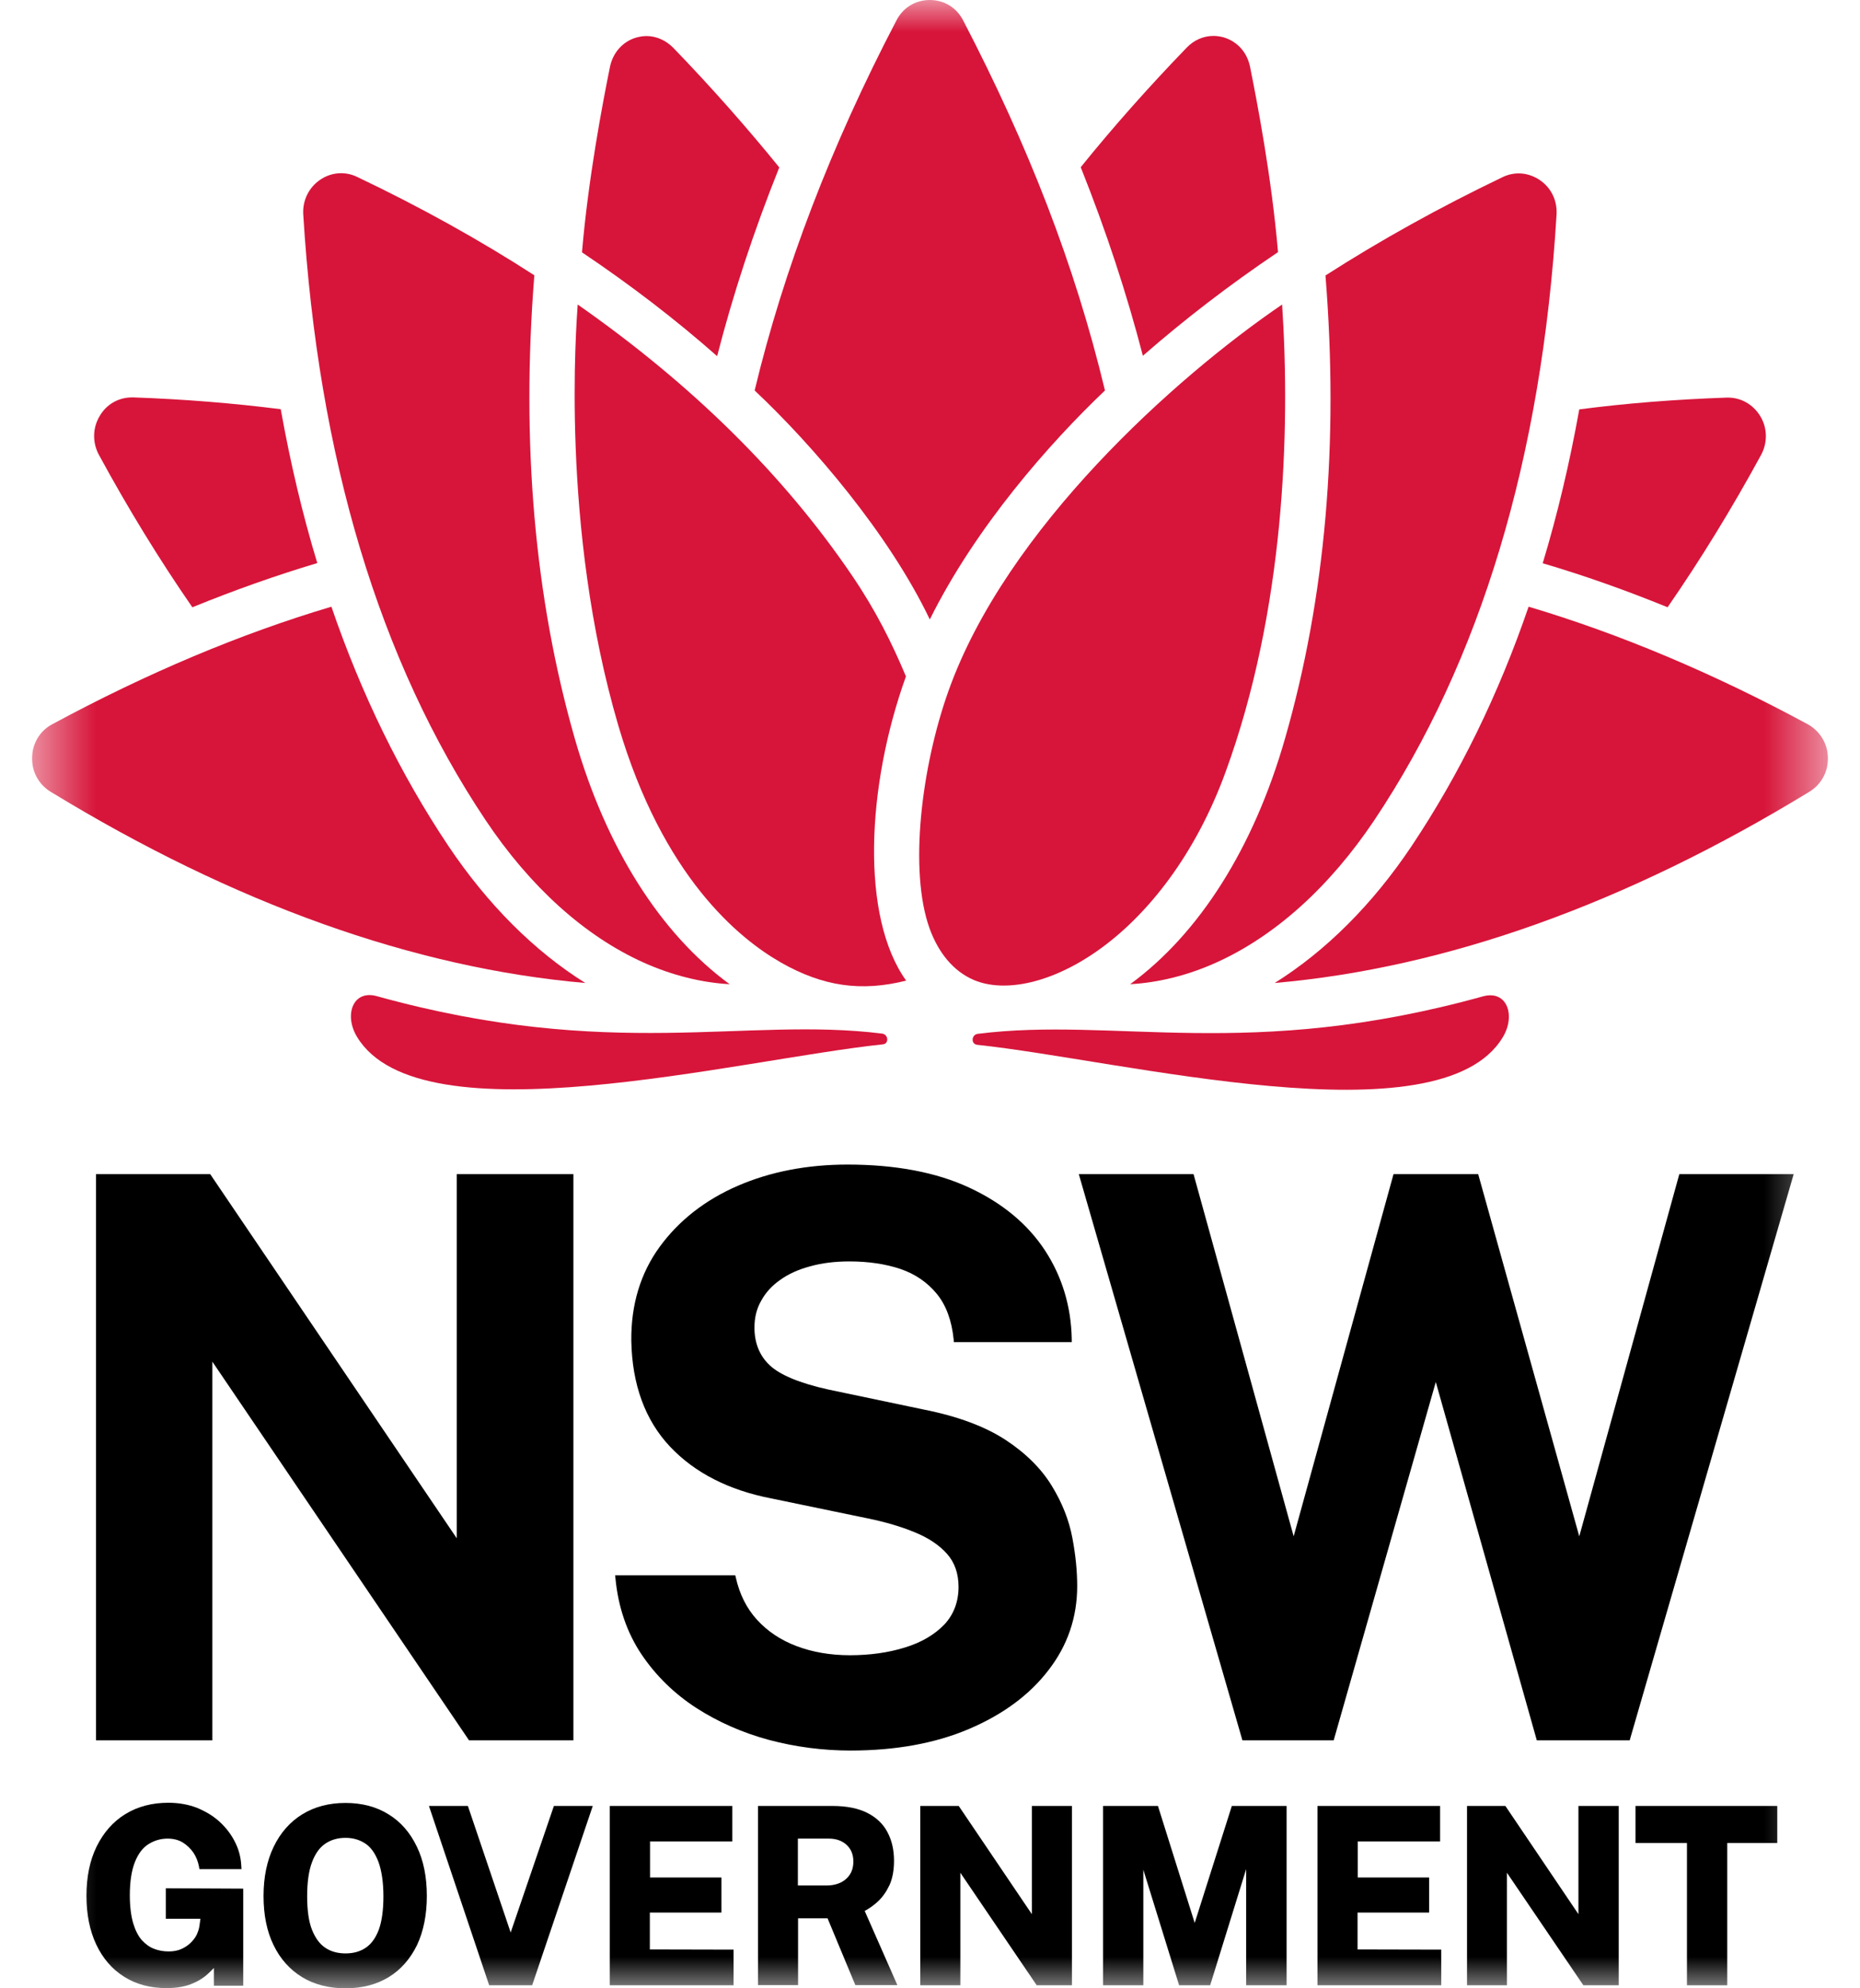
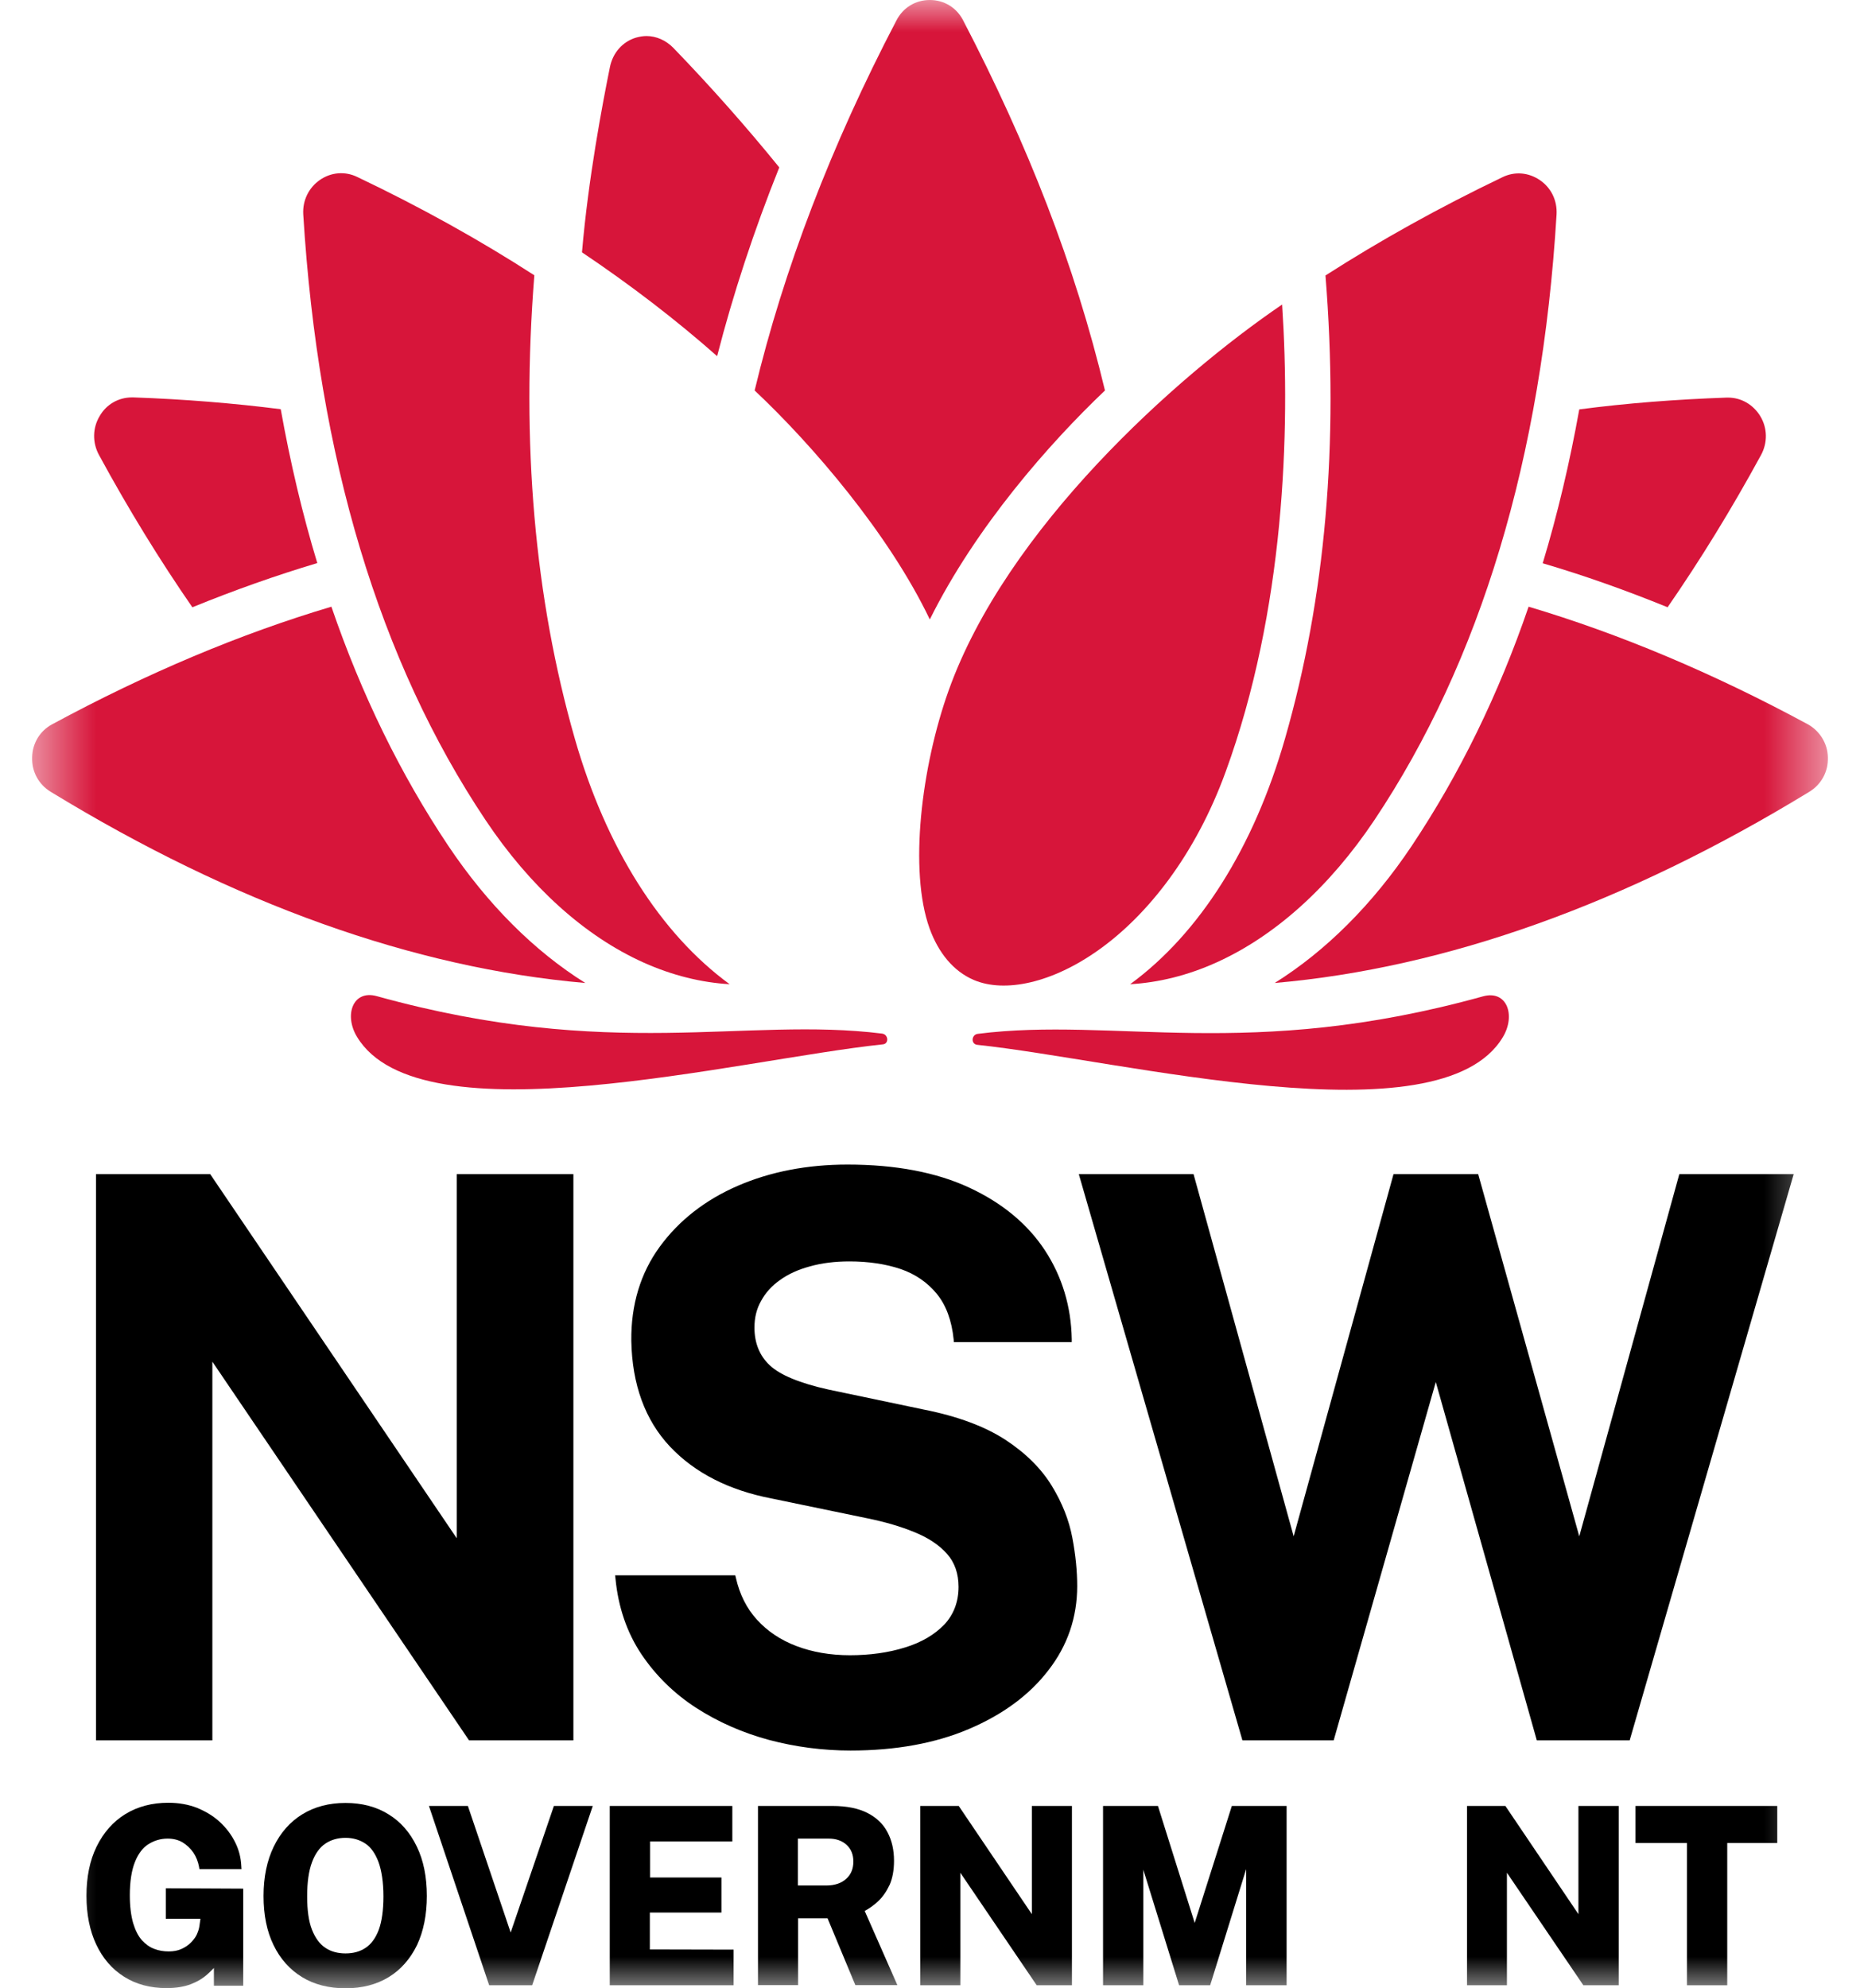
<svg xmlns="http://www.w3.org/2000/svg" width="29" height="31" viewBox="0 0 29 31" fill="none">
  <g clip-path="url(#clip0_987_2)">
    <mask id="mask0_987_2" style="mask-type:luminance" maskUnits="userSpaceOnUse" x="0" y="0" width="29" height="31">
      <path d="M28.5 0H0.5V31H28.5V0Z" fill="white" />
    </mask>
    <g mask="url(#mask0_987_2)">
      <path d="M13.753 16.115C11.614 15.848 9.535 16.547 5.874 15.531C5.499 15.428 5.362 15.829 5.566 16.165C6.551 17.802 11.513 16.519 13.762 16.283C13.863 16.277 13.854 16.128 13.753 16.115Z" fill="#D7153A" />
      <path d="M23.123 15.534C19.465 16.55 17.383 15.848 15.244 16.119C15.146 16.131 15.134 16.277 15.235 16.29C17.484 16.526 22.449 17.809 23.431 16.171C23.635 15.833 23.498 15.432 23.123 15.534Z" fill="#D7153A" />
      <path d="M6.99 13.188C6.246 12.075 5.636 10.829 5.167 9.459C3.746 9.882 2.293 10.494 0.814 11.292C0.622 11.395 0.506 11.588 0.5 11.808C0.494 12.029 0.601 12.228 0.787 12.343C3.652 14.092 6.453 15.093 9.126 15.326C8.331 14.829 7.602 14.101 6.99 13.188Z" fill="#D7153A" />
      <path d="M2.999 9.468C3.655 9.201 4.304 8.971 4.947 8.779C4.715 8.014 4.527 7.216 4.377 6.38C3.636 6.286 2.871 6.224 2.079 6.196C2.073 6.196 2.064 6.196 2.058 6.196C1.85 6.196 1.661 6.302 1.555 6.485C1.442 6.672 1.439 6.899 1.542 7.091C2.003 7.94 2.49 8.732 2.999 9.468Z" fill="#D7153A" />
      <path d="M10.038 15.009C10.483 15.208 10.937 15.32 11.376 15.345C10.297 14.556 9.45 13.219 8.962 11.516C8.334 9.323 8.124 6.902 8.331 4.292C7.484 3.745 6.563 3.232 5.572 2.76C5.38 2.666 5.161 2.685 4.987 2.806C4.813 2.927 4.716 3.126 4.728 3.341C4.96 7.129 5.914 10.308 7.569 12.784C8.264 13.825 9.117 14.596 10.038 15.009Z" fill="#D7153A" />
      <path d="M12.15 2.61C11.641 1.983 11.092 1.361 10.498 0.746C10.382 0.628 10.232 0.562 10.08 0.562C10.025 0.562 9.97 0.572 9.915 0.587C9.708 0.65 9.556 0.82 9.51 1.044C9.394 1.616 9.172 2.781 9.074 3.934C9.833 4.444 10.537 4.984 11.181 5.553C11.43 4.584 11.754 3.598 12.15 2.61Z" fill="#D7153A" />
      <path d="M28.186 11.292C26.708 10.494 25.254 9.882 23.833 9.459C23.364 10.829 22.754 12.075 22.011 13.188C21.401 14.101 20.669 14.829 19.874 15.326C22.547 15.093 25.348 14.092 28.213 12.343C28.399 12.228 28.506 12.029 28.5 11.808C28.494 11.591 28.375 11.398 28.186 11.292Z" fill="#D7153A" />
      <path d="M26 9.468C26.509 8.732 26.997 7.939 27.457 7.094C27.561 6.902 27.558 6.675 27.445 6.488C27.335 6.308 27.149 6.199 26.942 6.199C26.936 6.199 26.927 6.199 26.921 6.199C26.128 6.227 25.363 6.286 24.623 6.383C24.473 7.218 24.284 8.017 24.053 8.782C24.696 8.971 25.345 9.201 26 9.468Z" fill="#D7153A" />
      <path d="M20.035 11.516C19.547 13.219 18.7 14.555 17.621 15.345C18.063 15.32 18.517 15.208 18.959 15.009C19.88 14.596 20.733 13.825 21.428 12.787C23.083 10.311 24.04 7.132 24.269 3.344C24.281 3.129 24.187 2.93 24.01 2.809C23.833 2.688 23.617 2.669 23.425 2.763C22.434 3.238 21.514 3.751 20.666 4.295C20.876 6.905 20.666 9.322 20.035 11.516Z" fill="#D7153A" />
-       <path d="M19.926 3.931C19.828 2.778 19.605 1.613 19.49 1.041C19.444 0.817 19.295 0.65 19.084 0.584C19.029 0.569 18.975 0.56 18.92 0.56C18.767 0.56 18.618 0.622 18.502 0.743C17.908 1.358 17.356 1.98 16.85 2.607C17.246 3.599 17.569 4.581 17.819 5.547C18.462 4.985 19.164 4.444 19.926 3.931Z" fill="#D7153A" />
      <path d="M14.497 9.658C15.216 8.21 16.366 6.908 17.228 6.088C16.756 4.12 16.027 2.262 15.018 0.32C14.915 0.118 14.72 0 14.497 0C14.275 0 14.079 0.118 13.976 0.32C12.958 2.268 12.217 4.207 11.766 6.088C12.671 6.939 13.86 8.325 14.497 9.658Z" fill="#D7153A" />
      <path d="M17.143 14.801C17.89 14.266 18.636 13.334 19.109 12.035C20.026 9.524 20.121 6.728 19.99 4.748C18.329 5.879 15.692 8.241 14.79 10.767C14.366 11.954 14.168 13.573 14.494 14.477C14.631 14.854 14.863 15.142 15.183 15.279C15.665 15.484 16.408 15.329 17.143 14.801Z" fill="#D7153A" />
-       <path d="M14.125 10.546C13.905 10.024 13.662 9.53 13.287 8.977C12.223 7.408 10.79 5.994 9.007 4.748C8.989 5.043 8.73 8.213 9.641 11.314C10.336 13.673 11.522 14.633 12.174 15.006C12.829 15.379 13.427 15.466 14.128 15.289C13.418 14.297 13.506 12.268 14.125 10.546Z" fill="#D7153A" />
      <path d="M7.313 27.134H8.94V18.306H7.121V23.983L3.292 18.328L3.277 18.306H1.497V27.134H3.311V21.23L7.313 27.134Z" fill="black" />
      <path d="M16.399 23.166C16.238 22.902 15.997 22.659 15.68 22.451C15.363 22.243 14.933 22.081 14.4 21.976L12.918 21.665C12.47 21.566 12.162 21.438 12.001 21.286C11.842 21.137 11.763 20.938 11.763 20.699C11.763 20.543 11.797 20.403 11.867 20.282C11.934 20.158 12.031 20.049 12.159 19.959C12.287 19.866 12.443 19.794 12.626 19.745C12.812 19.692 13.019 19.667 13.244 19.667C13.54 19.667 13.808 19.707 14.04 19.785C14.269 19.863 14.458 19.993 14.604 20.17C14.75 20.347 14.839 20.587 14.869 20.885L14.872 20.925H16.71V20.879C16.701 20.372 16.561 19.906 16.293 19.496C16.024 19.086 15.628 18.756 15.113 18.517C14.601 18.278 13.961 18.157 13.214 18.157C12.586 18.157 12.01 18.268 11.501 18.489C10.992 18.71 10.584 19.03 10.285 19.44C9.986 19.85 9.837 20.344 9.843 20.904C9.855 21.587 10.059 22.143 10.446 22.554C10.833 22.964 11.364 23.234 12.025 23.362L13.522 23.672C13.796 23.728 14.046 23.8 14.262 23.89C14.476 23.977 14.643 24.089 14.765 24.226C14.884 24.359 14.945 24.533 14.945 24.741C14.945 24.974 14.869 25.173 14.723 25.329C14.57 25.487 14.366 25.608 14.11 25.686C13.851 25.767 13.561 25.807 13.251 25.807C12.946 25.807 12.665 25.758 12.418 25.664C12.171 25.571 11.964 25.431 11.803 25.254C11.641 25.077 11.531 24.856 11.473 24.598L11.464 24.561H9.59L9.596 24.611C9.639 25.058 9.776 25.456 10.001 25.792C10.224 26.124 10.513 26.407 10.855 26.628C11.196 26.848 11.577 27.016 11.992 27.128C12.403 27.237 12.83 27.293 13.26 27.293C13.961 27.293 14.582 27.181 15.107 26.957C15.634 26.733 16.052 26.426 16.347 26.04C16.646 25.655 16.795 25.214 16.795 24.729C16.795 24.499 16.771 24.247 16.719 23.974C16.667 23.7 16.561 23.43 16.399 23.166Z" fill="black" />
      <path d="M27.966 18.306H26.183L24.623 23.953L23.047 18.306H21.727L20.17 23.953L18.609 18.306H16.82L19.371 27.134H20.794L22.386 21.547L23.961 27.134H25.409L27.966 18.306Z" fill="black" />
      <path d="M2.579 29.916H3.125L3.109 30.03C3.103 30.074 3.088 30.117 3.067 30.164C3.045 30.211 3.012 30.251 2.972 30.291C2.933 30.329 2.884 30.363 2.826 30.388C2.771 30.413 2.704 30.425 2.631 30.425C2.552 30.425 2.475 30.413 2.405 30.385C2.335 30.36 2.271 30.313 2.213 30.251C2.155 30.186 2.11 30.096 2.076 29.984C2.043 29.869 2.024 29.723 2.024 29.549C2.024 29.334 2.052 29.16 2.104 29.03C2.155 28.902 2.225 28.809 2.314 28.753C2.402 28.697 2.503 28.666 2.613 28.666C2.701 28.666 2.78 28.685 2.847 28.725C2.914 28.766 2.969 28.819 3.015 28.884C3.058 28.949 3.088 29.024 3.103 29.104L3.109 29.142H3.765L3.762 29.092C3.756 28.965 3.725 28.84 3.667 28.725C3.609 28.607 3.53 28.502 3.429 28.408C3.329 28.315 3.21 28.244 3.076 28.188C2.942 28.135 2.789 28.107 2.625 28.107C2.372 28.107 2.146 28.166 1.954 28.284C1.762 28.402 1.613 28.573 1.506 28.791C1.399 29.008 1.348 29.266 1.348 29.558C1.348 29.847 1.399 30.102 1.5 30.316C1.601 30.531 1.747 30.702 1.936 30.82C2.122 30.938 2.344 30.997 2.597 30.997C2.747 30.997 2.875 30.975 2.978 30.935C3.082 30.894 3.17 30.841 3.24 30.776C3.274 30.745 3.305 30.714 3.335 30.683V30.96H3.792V29.446L2.585 29.44V29.916H2.579Z" fill="black" />
      <path d="M6.057 28.287C5.868 28.169 5.643 28.11 5.387 28.11C5.13 28.11 4.905 28.169 4.713 28.287C4.521 28.405 4.372 28.576 4.268 28.791C4.164 29.005 4.109 29.263 4.109 29.561C4.109 29.856 4.161 30.114 4.265 30.326C4.368 30.54 4.518 30.708 4.71 30.826C4.899 30.941 5.127 31 5.387 31C5.646 31 5.871 30.941 6.06 30.826C6.249 30.711 6.398 30.54 6.502 30.326C6.603 30.111 6.655 29.853 6.655 29.561C6.655 29.263 6.603 29.005 6.499 28.791C6.395 28.573 6.246 28.402 6.057 28.287ZM5.7 30.369C5.612 30.428 5.508 30.456 5.387 30.456C5.268 30.456 5.161 30.428 5.073 30.369C4.984 30.31 4.917 30.217 4.865 30.089C4.813 29.959 4.789 29.782 4.789 29.567C4.789 29.35 4.813 29.17 4.865 29.033C4.914 28.902 4.984 28.803 5.073 28.744C5.161 28.685 5.265 28.654 5.387 28.654C5.505 28.654 5.609 28.685 5.697 28.744C5.786 28.803 5.853 28.902 5.902 29.033C5.95 29.166 5.978 29.347 5.978 29.567C5.978 29.782 5.953 29.959 5.905 30.089C5.856 30.217 5.789 30.31 5.7 30.369Z" fill="black" />
      <path d="M9.242 28.157H8.636L7.962 30.13L7.295 28.157H6.688L7.627 30.953H8.297L9.242 28.157Z" fill="black" />
      <path d="M10.132 29.819H11.248V29.272H10.135V28.71H11.418V28.157H9.507V30.953H11.437V30.397L10.132 30.394V29.819Z" fill="black" />
      <path d="M13.686 29.648C13.76 29.58 13.82 29.493 13.869 29.39C13.915 29.288 13.939 29.16 13.939 29.011C13.939 28.846 13.906 28.697 13.839 28.57C13.772 28.439 13.665 28.337 13.522 28.265C13.382 28.194 13.199 28.157 12.982 28.157H11.818V30.95H12.443V29.909H12.903L13.336 30.95H13.991L13.482 29.794C13.555 29.754 13.622 29.707 13.686 29.648ZM13.305 29.024C13.305 29.136 13.269 29.223 13.196 29.291C13.123 29.359 13.016 29.397 12.885 29.397H12.44V28.666H12.921C13.034 28.666 13.126 28.697 13.199 28.763C13.269 28.828 13.305 28.912 13.305 29.024Z" fill="black" />
      <path d="M14.348 28.157V30.953H14.973V29.198L16.164 30.953H16.713V28.157H16.088V29.844L14.948 28.157H14.348Z" fill="black" />
      <path d="M19.206 28.157L18.627 29.981L18.054 28.157H17.198V30.953H17.826V29.151L18.384 30.953H18.868L19.429 29.142V30.953H20.06V28.157H19.206Z" fill="black" />
-       <path d="M21.166 29.819H22.282V29.272H21.169V28.71H22.453V28.157H20.541V30.953H22.471V30.397L21.166 30.394V29.819Z" fill="black" />
      <path d="M22.873 28.157V30.953H23.495V29.198L24.687 30.953H25.238V28.157H24.61V29.844L23.471 28.157H22.873Z" fill="black" />
      <path d="M26.93 28.735H27.71V28.157H25.5V28.735H26.302V30.953H26.93V28.735Z" fill="black" />
    </g>
  </g>
  <defs>
    <clipPath id="clip0_987_2">
      <rect width="28" height="31" fill="white" transform="translate(0.5)" />
    </clipPath>
  </defs>
</svg>